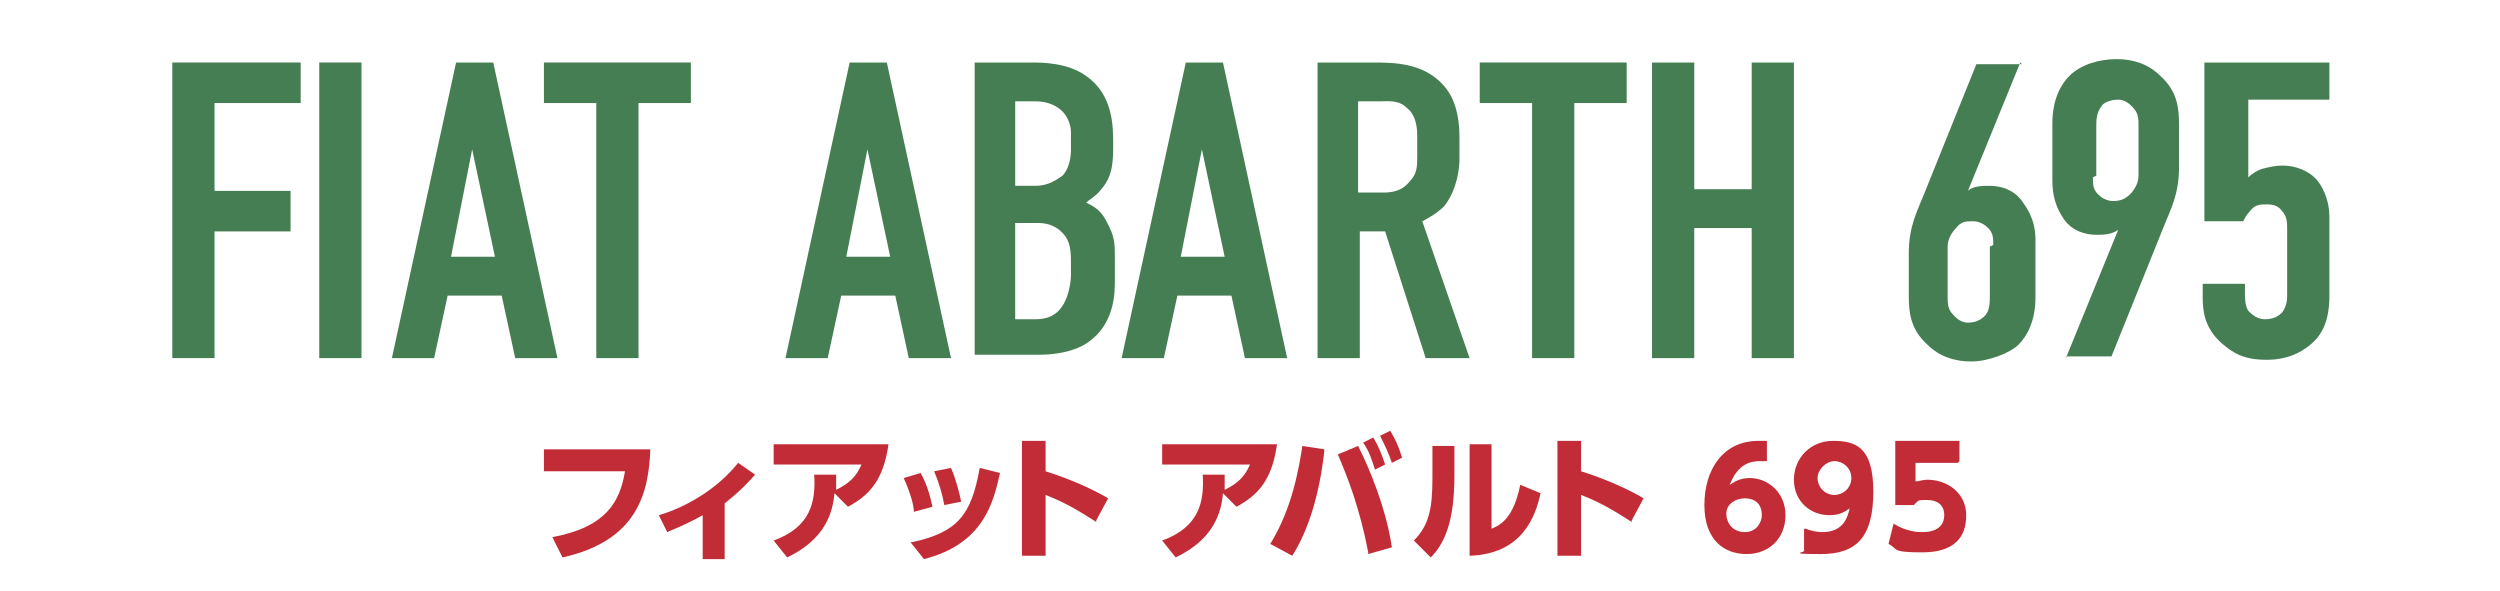
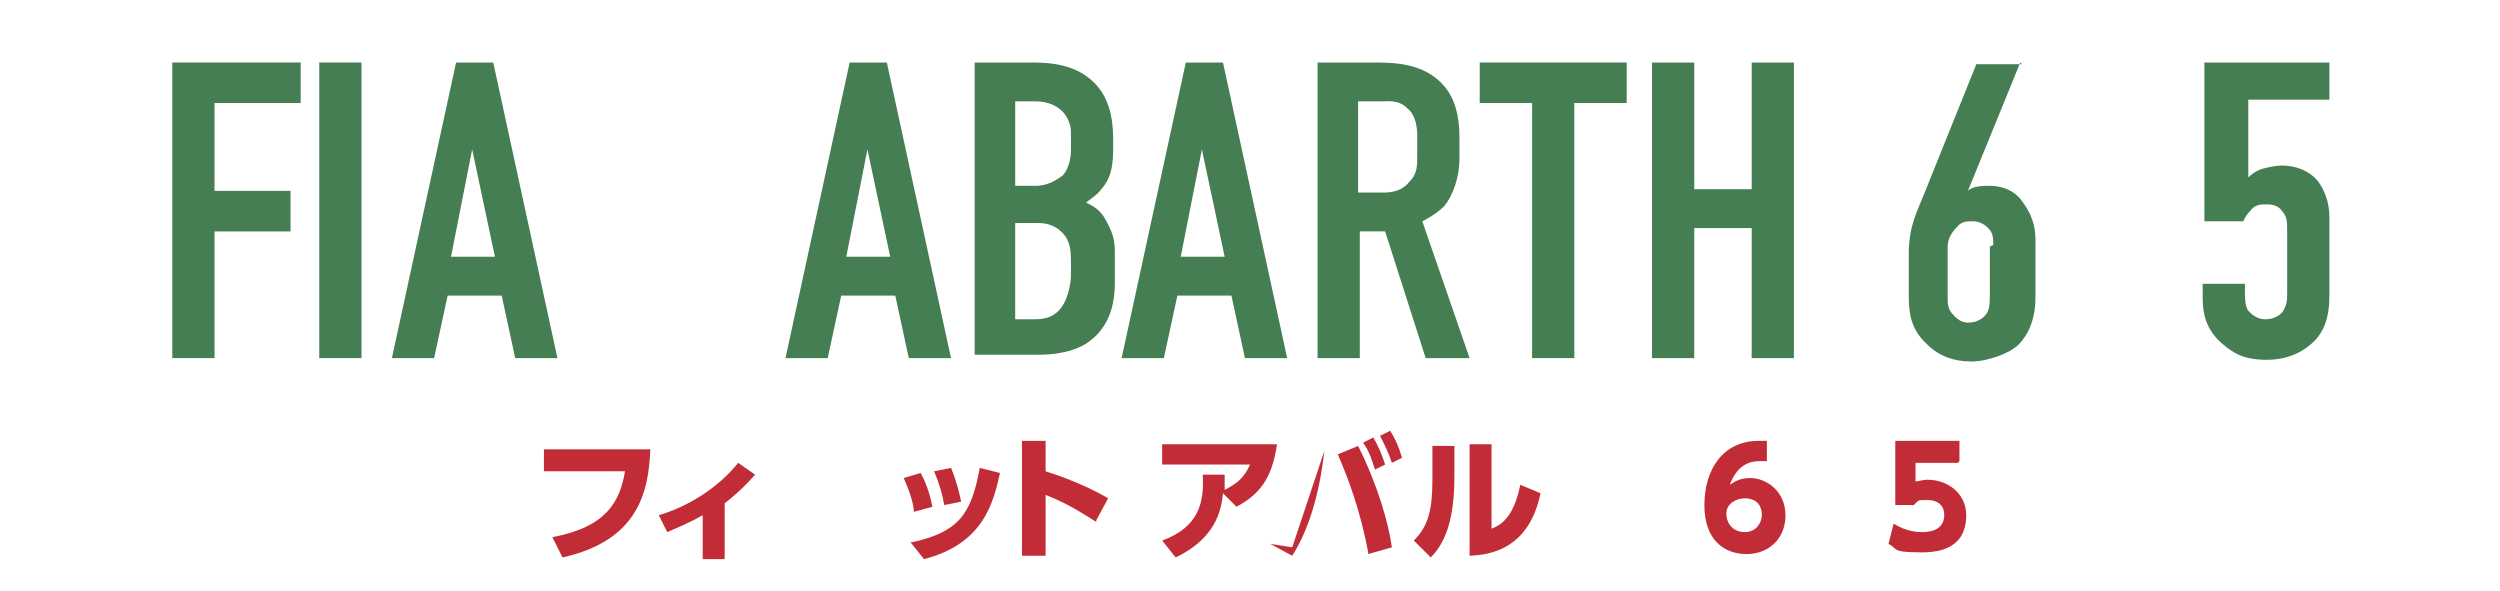
<svg xmlns="http://www.w3.org/2000/svg" version="1.1" viewBox="0 0 148 35">
  <defs>
    <style>
      .cls-1 {
        fill: #c22c36;
      }

      .cls-2 {
        fill: none;
      }

      .cls-3 {
        fill: #467e54;
      }
    </style>
  </defs>
  <g>
    <g id="_レイヤー_1">
      <rect class="cls-2" y="0" width="148" height="35" />
      <g>
        <path class="cls-3" d="M10.2,3.7h7.6v2.4h-5.1v5.2h4.5v2.4h-4.5v7.5h-2.5V3.7Z" />
        <path class="cls-3" d="M21.4,3.7v17.5h-2.5V3.7h2.5Z" />
        <path class="cls-3" d="M30.5,21.2l-.8-3.7h-3.2l-.8,3.7h-2.5l3.8-17.5h2.2l3.8,17.5h-2.5ZM28,8.6l-1.3,6.6h2.6l-1.4-6.6Z" />
-         <path class="cls-3" d="M40.9,3.7v2.4h-3.1v15.1h-2.5V6.1h-3.1v-2.4h8.7Z" />
        <path class="cls-3" d="M53.8,21.2l-.8-3.7h-3.2l-.8,3.7h-2.5l3.8-17.5h2.2l3.8,17.5h-2.5ZM51.4,8.6l-1.3,6.6h2.6l-1.4-6.6Z" />
        <path class="cls-3" d="M61,3.7c.7,0,2.2,0,3.3.8,1.6,1.1,1.6,3,1.6,4s0,1.9-.7,2.7c-.3.4-.7.6-.9.8.7.3,1,.7,1.2,1.1.5.9.5,1.3.5,2.2v1.3c0,.7,0,2.5-1.5,3.6-.5.4-1.5.8-3,.8h-3.8V3.7h3.4ZM60.1,11h1.2c.8,0,1.3-.4,1.6-.6.3-.3.5-.9.5-1.5v-1.1c0-.4-.2-.9-.5-1.2-.3-.3-.8-.6-1.6-.6h-1.2v5ZM60.1,18.9h1.1c.4,0,1.2,0,1.7-.8.4-.6.5-1.5.5-1.8v-.8c0-.9-.1-1.4-.7-1.9-.4-.3-.8-.4-1.3-.4h-1.3v5.7Z" />
        <path class="cls-3" d="M73.7,21.2l-.8-3.7h-3.2l-.8,3.7h-2.5l3.8-17.5h2.2l3.8,17.5h-2.5ZM71.2,8.6l-1.3,6.6h2.6l-1.4-6.6Z" />
        <path class="cls-3" d="M81.2,3.7c1.3,0,3.1,0,4.3,1.4.6.7.9,1.7.9,3v1.3c0,1.1-.4,2.2-.9,2.8-.4.4-.9.7-1.3.9l2.8,8.1h-2.6l-2.4-7.5h-1.5v7.5h-2.5V3.7h3.3ZM80.5,11.4h1.4c.5,0,1.1-.1,1.5-.6.5-.5.5-.9.5-1.6v-1.2c0-.7-.2-1.3-.6-1.6-.5-.5-1.1-.4-1.6-.4h-1.3v5.4Z" />
        <path class="cls-3" d="M96.3,3.7v2.4h-3.1v15.1h-2.5V6.1h-3.1v-2.4h8.7Z" />
        <path class="cls-3" d="M100.3,3.7v7.5h3.4V3.7h2.5v17.5h-2.5v-7.7h-3.4v7.7h-2.5V3.7h2.5Z" />
        <path class="cls-3" d="M119.6,3.7l-3.1,7.6c.3-.3.9-.3,1.3-.3.6,0,1.4.2,1.9.9.2.3.8,1,.8,2.3v3.4c0,1.4-.5,2.3-1,2.8s-1.8,1-2.8,1-1.9-.3-2.6-1c-1-.9-1.1-1.9-1.1-2.9v-2.5c0-1.6.5-2.5.9-3.5l3.1-7.7h2.7ZM118,14.5c0-.4,0-.7-.3-1-.2-.2-.5-.4-.9-.4s-.7,0-1,.4c-.2.2-.5.6-.5,1.1v3c0,.3,0,.7.3,1,.1.1.4.5.9.5s.8-.2,1-.4c.3-.3.3-.8.3-1.3v-2.8Z" />
-         <path class="cls-3" d="M122.3,21.2l3.1-7.6c-.4.3-.9.3-1.3.3-.6,0-1.4-.2-1.9-.9-.2-.3-.7-1-.7-2.3v-3.4c0-1.4.5-2.3,1-2.8.7-.7,1.8-1,2.8-1s1.9.3,2.6,1c1,.9,1.1,1.9,1.1,2.9v2.5c0,1.6-.5,2.5-.9,3.5l-3.1,7.7h-2.7ZM123.9,10.5c0,.4,0,.7.3,1,.2.2.5.4.9.4s.7-.1,1-.4c.2-.2.5-.6.5-1.1v-3c0-.3,0-.7-.3-1-.1-.1-.4-.5-.9-.5s-.9.2-1,.4c-.3.4-.3.8-.3,1.3v2.8Z" />
        <path class="cls-3" d="M137.9,3.7v2.2h-4.8v4.6c.2-.2.5-.4.8-.5.4-.1.8-.2,1.2-.2.8,0,1.6.3,2.1.9.4.5.7,1.3.7,2.1v4.7c0,.8-.1,1.9-.9,2.7-.5.5-1.4,1.1-2.8,1.1s-2-.4-2.7-1c-1-.9-1.1-1.9-1.1-2.7v-.8h2.5v.5c0,.3,0,.8.2,1.1.2.2.5.5,1,.5s.8-.2,1-.4c.3-.4.3-.8.3-1.1v-3.8c0-.4,0-.8-.3-1.1-.2-.3-.5-.4-.9-.4s-.7,0-1,.4c-.2.2-.3.4-.4.6h-2.3V3.7h7.3Z" />
      </g>
      <g>
        <path class="cls-1" d="M38.5,26.6c-.1,2.5-.7,5.4-5.2,6.4l-.6-1.2c3.2-.6,4-2.1,4.3-3.9h-4.8v-1.3h6.3Z" />
        <path class="cls-1" d="M42.8,33.1h-1.2v-2.6c-.7.4-1.4.7-2.1,1l-.5-1c1.7-.5,3.5-1.6,4.7-3.1l1,.7c-.7.8-1.3,1.3-1.8,1.7v3.3Z" />
-         <path class="cls-1" d="M45.8,32c2.2-.8,2.5-2.3,2.4-3.9h1.3c0,.3,0,.5,0,.9.8-.4,1.2-.8,1.5-1.5h-5.2v-1.2h6.8c-.3,2.1-1.1,3-2.4,3.7l-.8-.8c-.1,1.1-.5,2.7-2.8,3.8l-.8-1Z" />
        <path class="cls-1" d="M54.1,30.3c0-.4-.2-1.1-.6-2l1-.3c.4.7.6,1.5.7,2l-1.1.3ZM54,32.1c2.7-.6,3.5-1.6,4-4.4l1.2.3c-.4,1.8-1,4.2-4.5,5.1l-.8-1ZM55.9,29.9c-.1-.6-.3-1.3-.6-2l1-.2c.3.7.5,1.5.6,2l-1,.2Z" />
        <path class="cls-1" d="M64.9,30.9c-.8-.5-1.7-1.1-3-1.6v3.6h-1.4v-6.8h1.4v1.8c1.9.6,3.2,1.3,3.7,1.6l-.7,1.3Z" />
        <path class="cls-1" d="M68.8,32c2.2-.8,2.5-2.3,2.4-3.9h1.3c0,.3,0,.5,0,.9.8-.4,1.2-.8,1.5-1.5h-5.2v-1.2h6.8c-.3,2.1-1.1,3-2.4,3.7l-.8-.8c-.1,1.1-.5,2.7-2.8,3.8l-.8-1Z" />
-         <path class="cls-1" d="M78.4,26.7c-.3,2.7-1,4.8-1.9,6.2l-1.3-.7c1.3-2.1,1.7-4.5,1.9-5.8l1.3.2ZM81,32.7c-.5-2.6-1.2-4.4-1.8-5.8l1.2-.5c1.2,2.4,1.8,4.6,2,6l-1.4.4ZM81.3,25.9c.3.5.5,1,.7,1.6l-.6.3c-.2-.6-.3-1-.7-1.6l.6-.3ZM82.3,25.5c.3.5.5.9.7,1.6l-.6.3c-.2-.6-.4-1-.7-1.6l.6-.3Z" />
+         <path class="cls-1" d="M78.4,26.7c-.3,2.7-1,4.8-1.9,6.2l-1.3-.7l1.3.2ZM81,32.7c-.5-2.6-1.2-4.4-1.8-5.8l1.2-.5c1.2,2.4,1.8,4.6,2,6l-1.4.4ZM81.3,25.9c.3.5.5,1,.7,1.6l-.6.3c-.2-.6-.3-1-.7-1.6l.6-.3ZM82.3,25.5c.3.5.5.9.7,1.6l-.6.3c-.2-.6-.4-1-.7-1.6l.6-.3Z" />
        <path class="cls-1" d="M86.1,28.2c0,2.7-.6,4-1.4,4.8l-1-1c.9-.9,1.1-1.9,1.1-3.7v-1.9h1.3v1.8ZM88.3,31.3c.5-.2,1.3-.6,1.7-2.6l1.2.5c-.3,1.4-1.1,3.6-4.2,3.7v-6.6h1.3v5Z" />
-         <path class="cls-1" d="M96.6,30.9c-.8-.5-1.7-1.1-3-1.6v3.6h-1.4v-6.8h1.4v1.8c1.9.6,3.2,1.3,3.7,1.6l-.7,1.3Z" />
        <path class="cls-1" d="M104.6,27.3c-.1,0-.2,0-.4,0-.5,0-1.3.1-1.8,1.4.2-.1.5-.4,1.2-.4,1,0,2.1.8,2.1,2.2s-1,2.3-2.3,2.3-2.5-.8-2.5-2.9,1.1-3.8,3.2-3.8.3,0,.5,0v1.2ZM103.3,29.5c-.5,0-1.1.3-1.1.9s.4,1.1,1.1,1.1,1-.6,1-1c0-.9-.7-1-1-1Z" />
-         <path class="cls-1" d="M106.9,31.3c.5.2.9.2,1,.2,1.3,0,1.5-1,1.6-1.4-.3.2-.6.4-1.2.4-1.1,0-2.1-.8-2.1-2.1s1-2.3,2.3-2.3,2.4.3,2.4,3-1,3.7-3.1,3.7-.9-.1-1-.2v-1.3ZM108.6,29.3c.5,0,1-.4,1-1s-.5-1-1-1-1,.5-1,1,.4,1,1,1Z" />
        <path class="cls-1" d="M115.9,27.4h-2.5v1.1c.2,0,.4-.1.7-.1,1.2,0,2.3.8,2.3,2.1s-.7,2.2-2.6,2.2-1.4-.2-2-.5l.3-1.2c.8.5,1.5.5,1.7.5,1.1,0,1.3-.6,1.3-1,0-.6-.4-.9-1-.9s-.5,0-.8.3h-1.1v-3.8h3.8v1.2Z" />
      </g>
    </g>
  </g>
</svg>